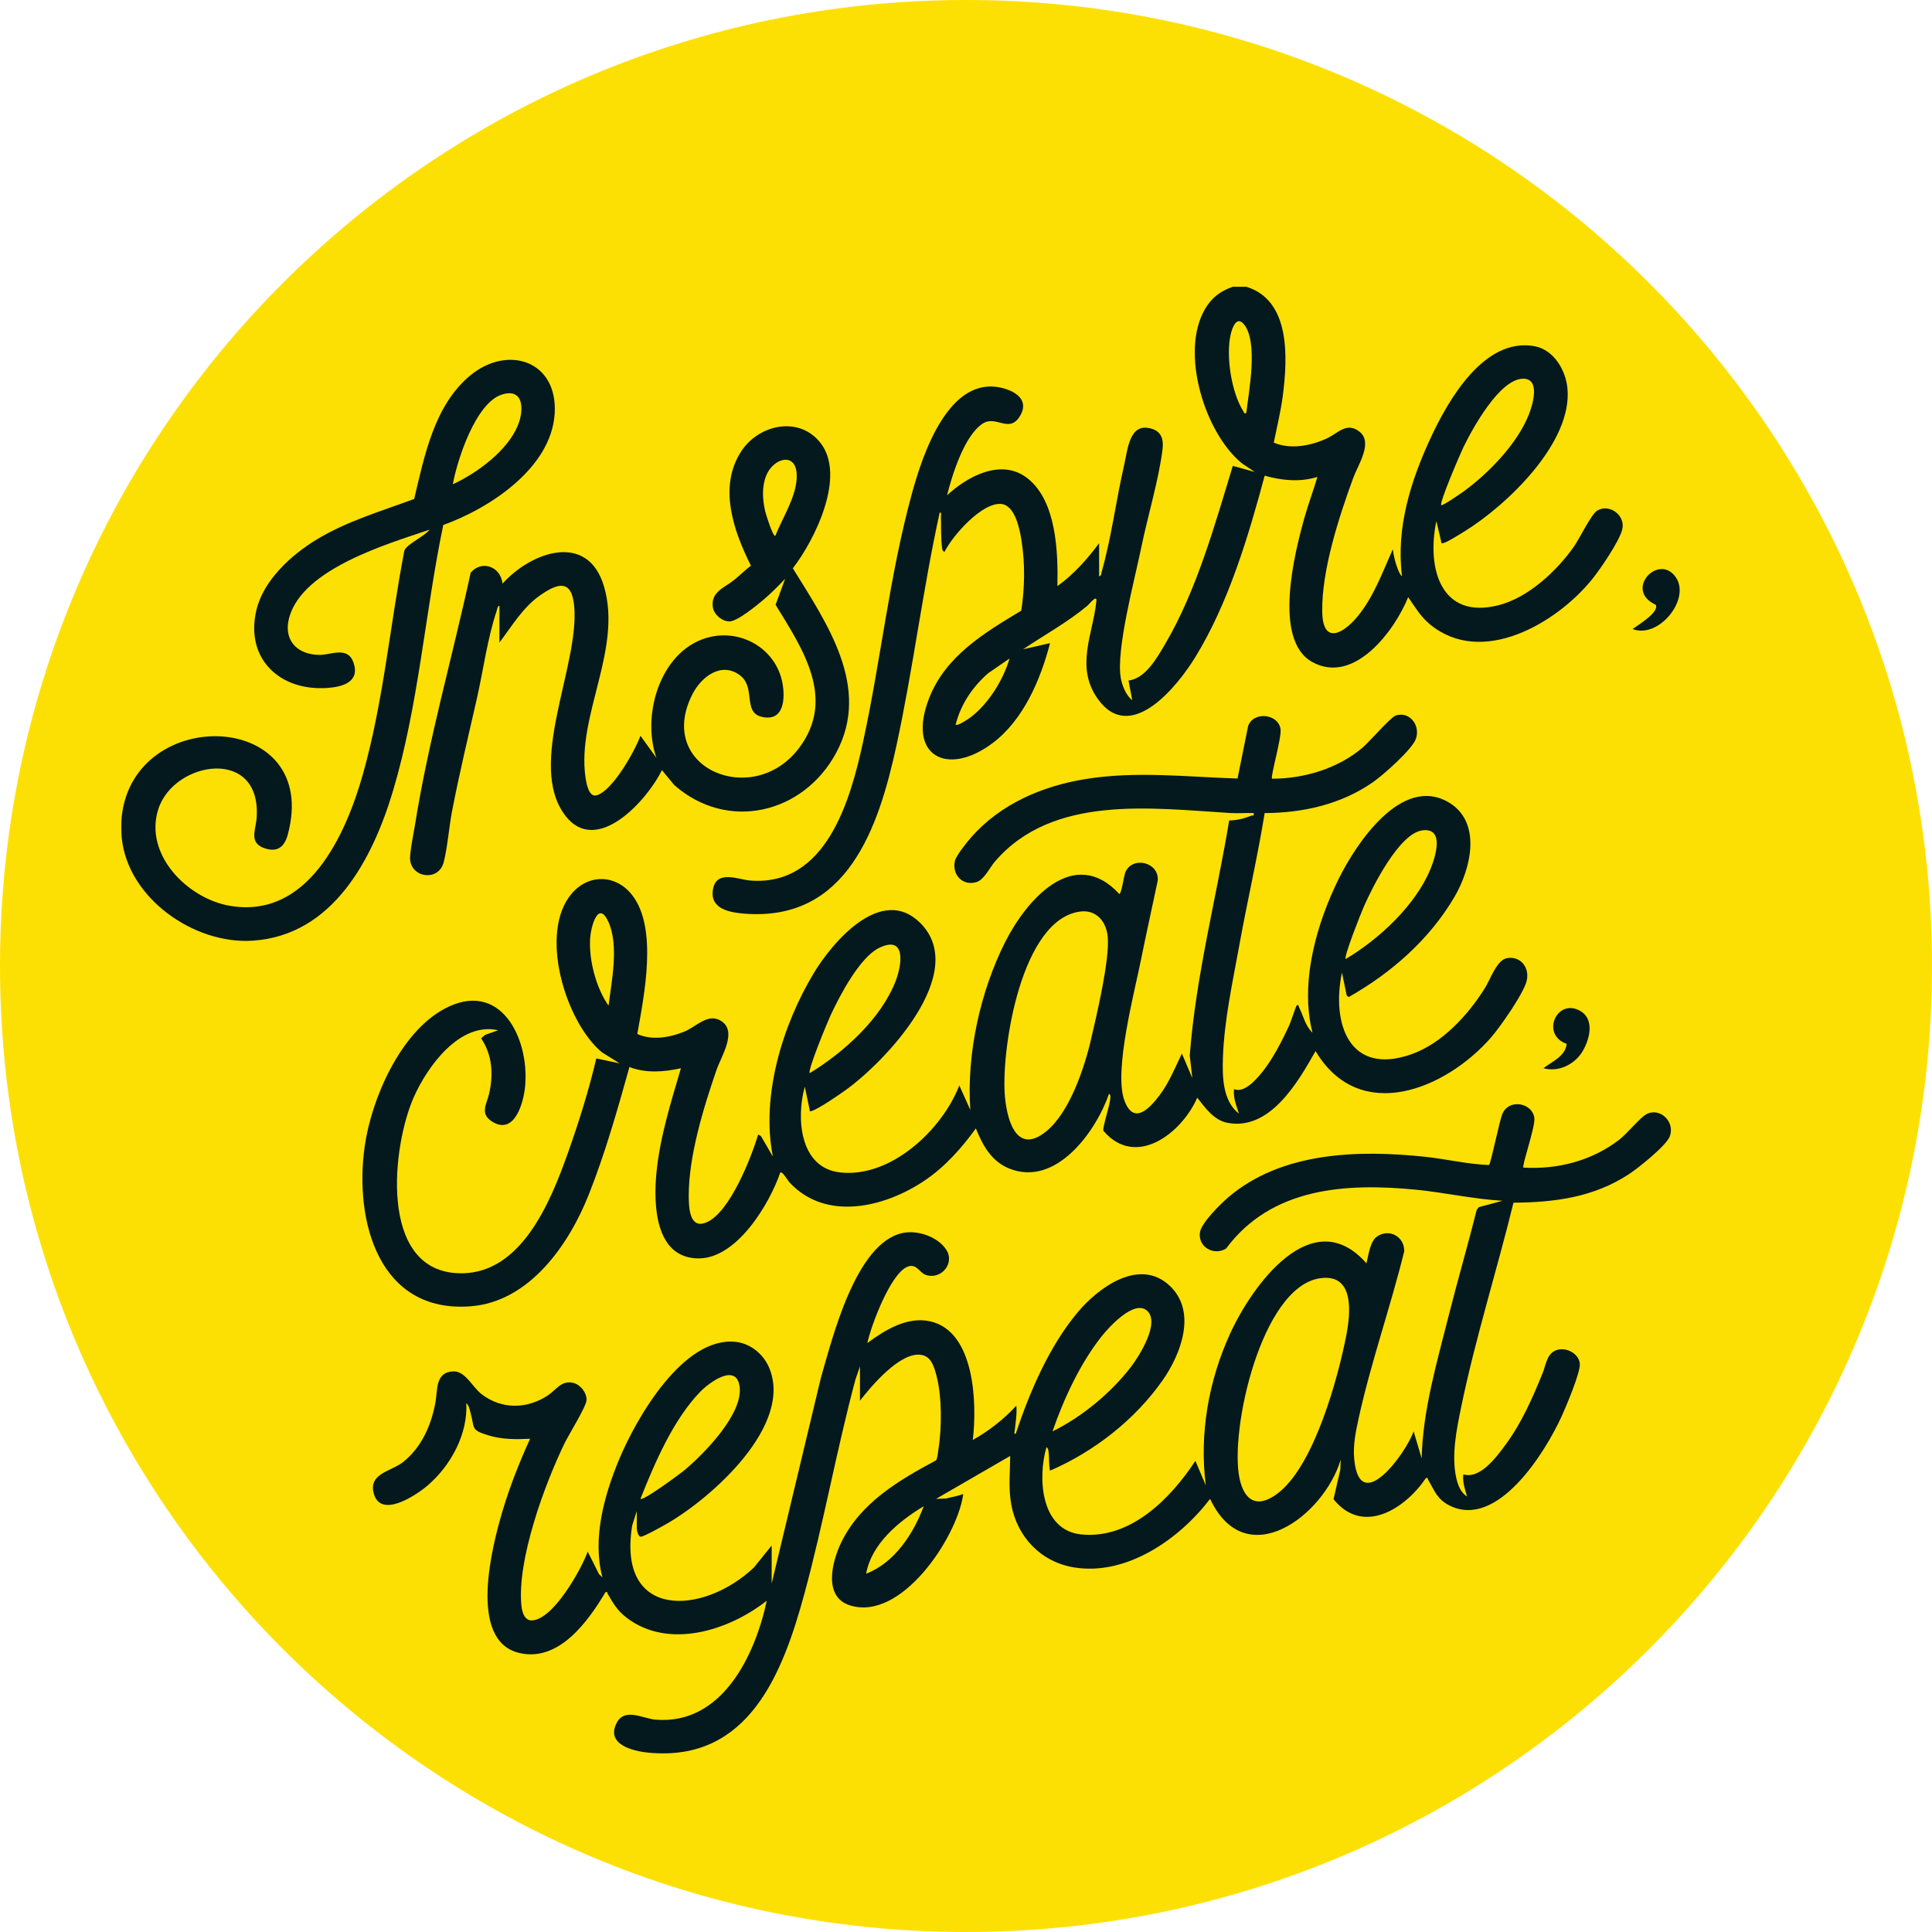
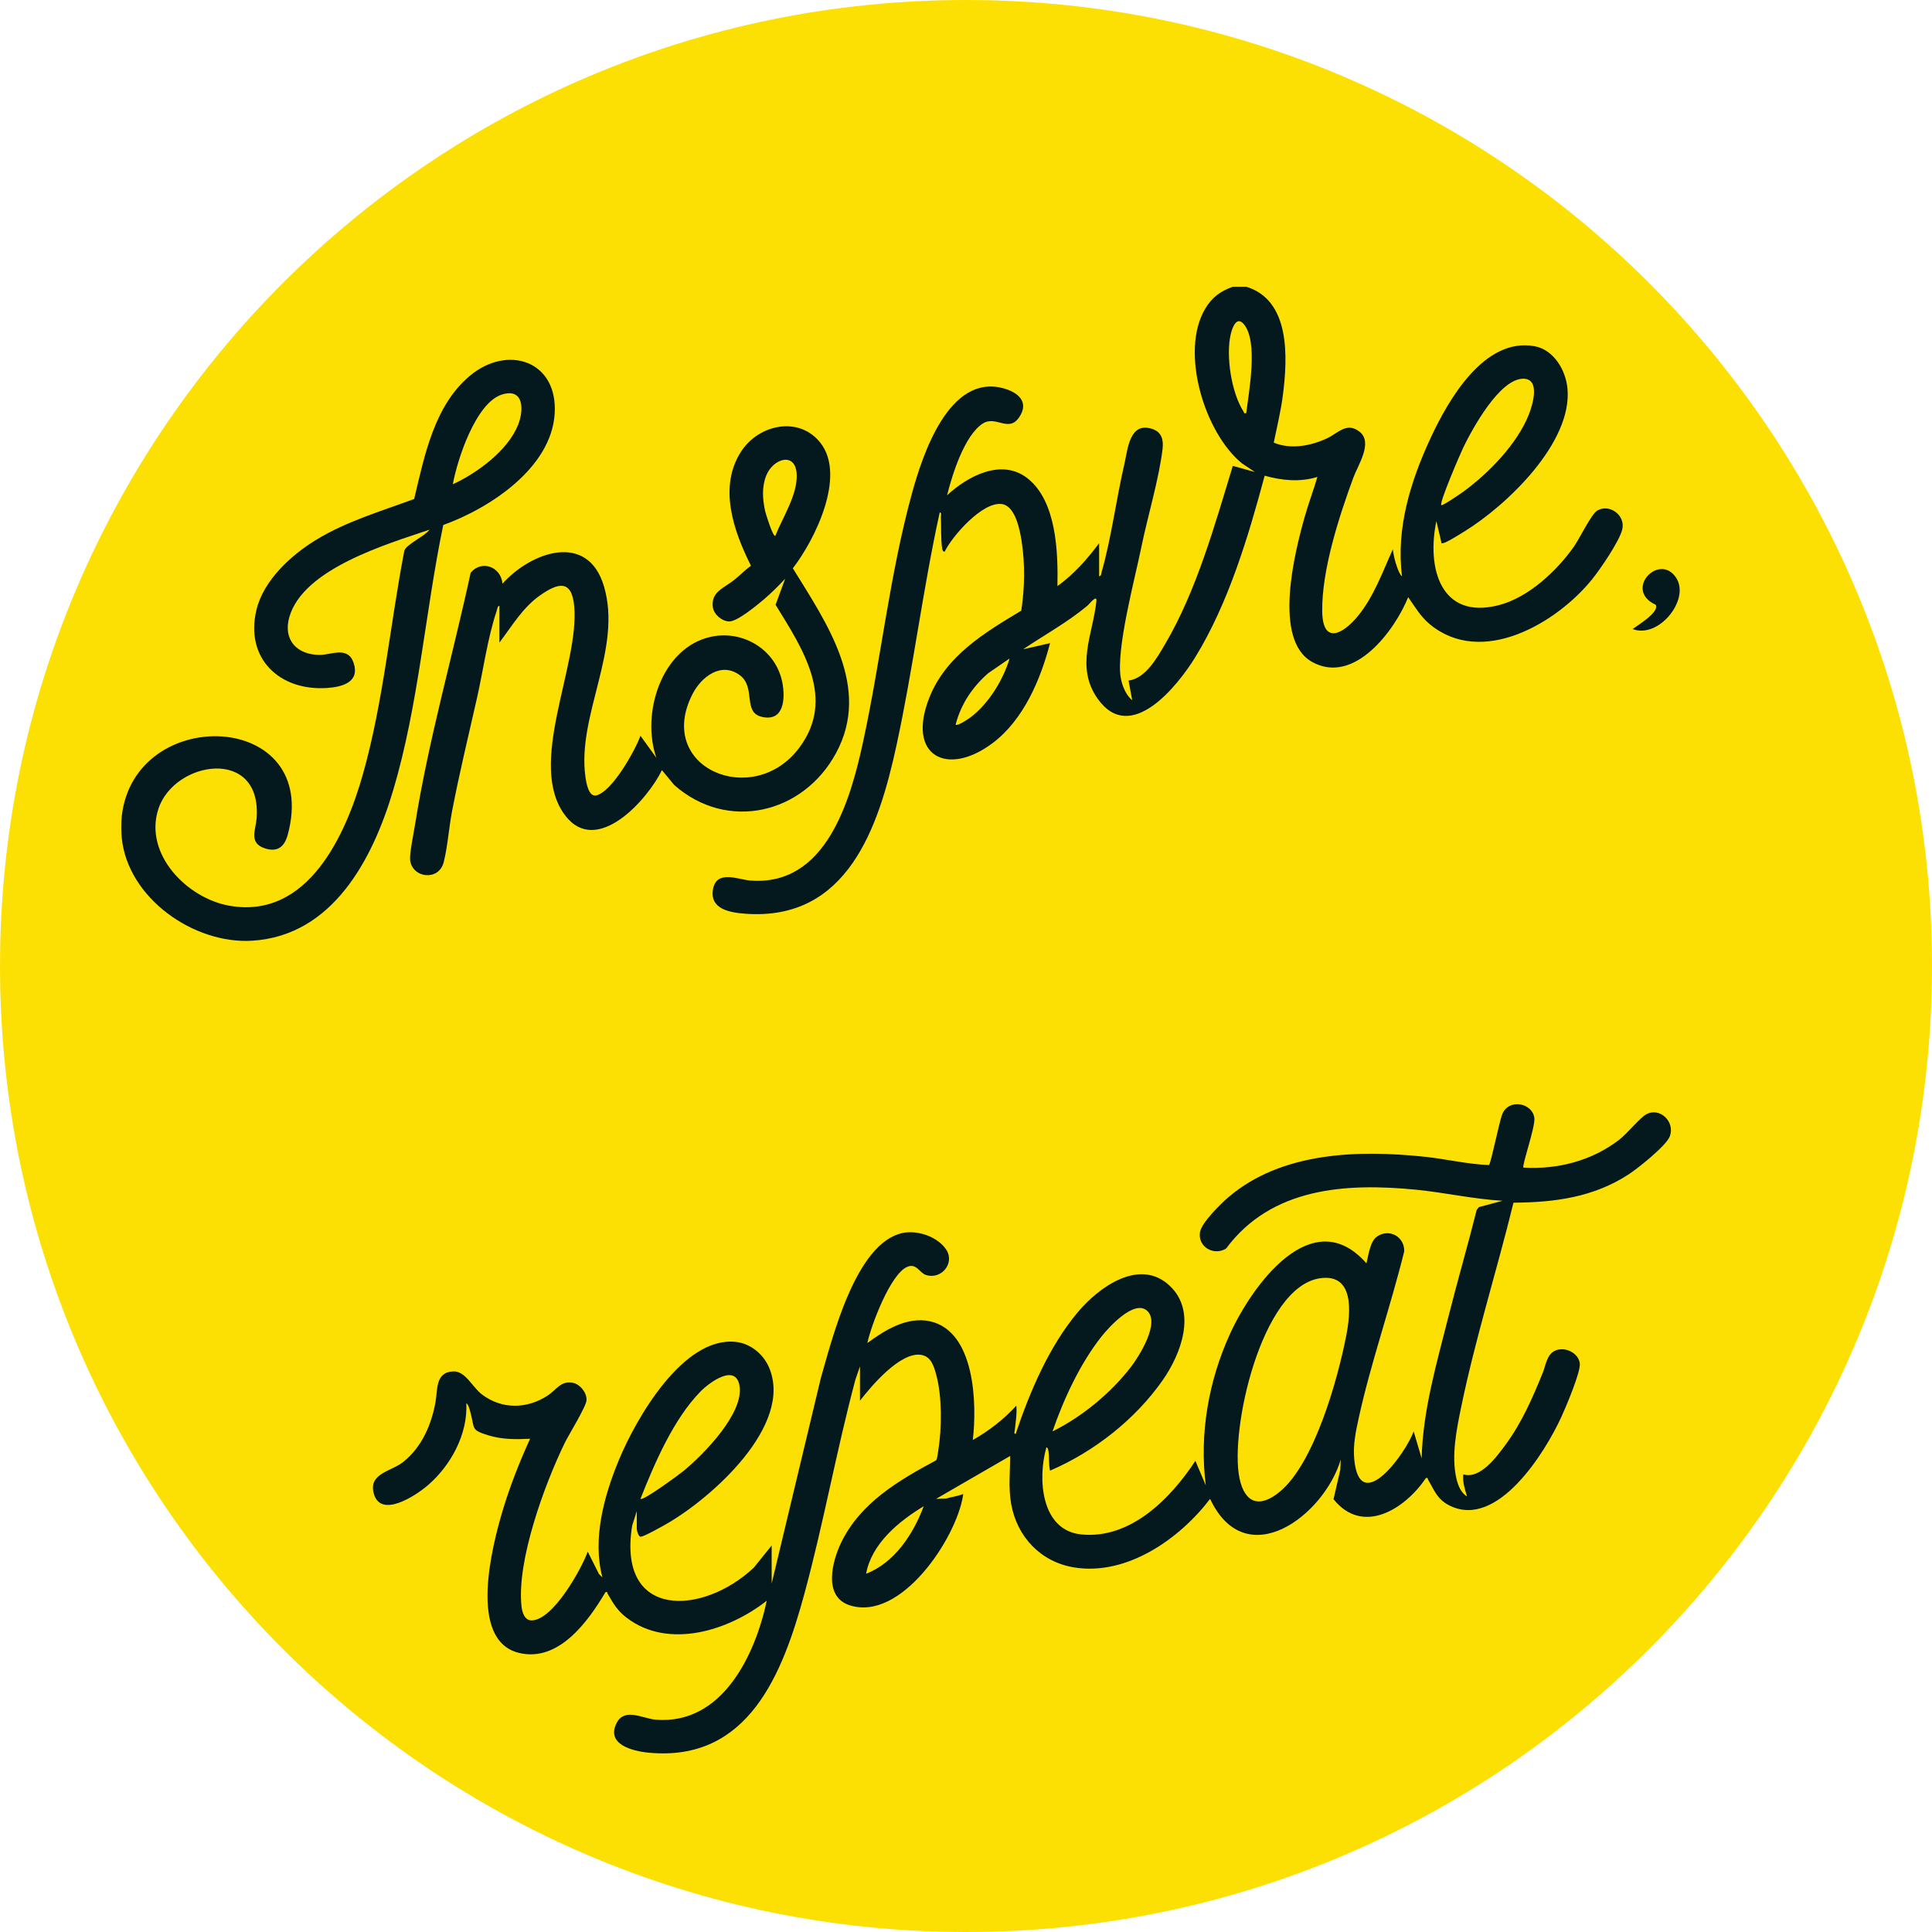
<svg xmlns="http://www.w3.org/2000/svg" width="536" height="536" viewBox="0 0 536 536" fill="none">
  <path d="M536 268C536 416.012 416.012 536 268 536C119.988 536 0 416.012 0 268C0 119.988 119.988 0 268 0C416.012 0 536 119.988 536 268Z" fill="#FDE003" />
  <path d="M345.756 79.555C358.073 83.305 357.231 99.275 355.915 109.629C355.352 114.055 354.263 118.437 353.382 122.798C358.072 124.789 363.742 123.68 368.207 121.585C371.232 120.165 373.636 116.971 377.177 119.768C380.986 122.776 376.778 128.931 375.442 132.567C371.499 143.295 366.679 158.153 366.827 169.585C366.948 179.056 372.679 175.851 376.708 170.933C381.16 165.499 383.55 158.713 386.416 152.394C386.63 154.095 387.01 155.72 387.597 157.336C387.868 158.081 388.329 159.406 388.963 159.88C387.271 146.583 391.323 133.547 396.84 121.638C401.738 111.065 411.72 93.498 425.727 96.047C431.051 97.016 434.357 102.649 434.857 107.677C436.354 122.739 418.055 140.176 406.29 147.429C405.189 148.108 401.31 150.569 400.353 150.688C399.616 150.78 399.965 150.593 399.822 150.215L398.498 144.568C395.778 157.489 399.603 172.08 415.848 167.882C424.044 165.765 431.924 158.388 436.675 151.618C438.236 149.394 441.444 142.708 443.08 141.688C446.435 139.594 451.083 142.945 450.048 146.959C449.201 150.246 443.975 157.905 441.694 160.724C431.815 172.929 411.04 185.147 396.633 173.146C394.062 171.004 392.555 168.353 390.673 165.669C386.908 175.01 375.648 190.118 364.027 183.642C353.051 177.525 359.173 153.294 361.92 143.546C362.986 139.764 364.383 136.078 365.488 132.313C360.68 133.816 355.655 133.32 350.863 131.97C346.328 148.863 340.813 167.351 331.611 182.32C326.654 190.385 313.603 206.727 304.511 193.826C298.249 184.94 303.242 175.871 304.172 166.778C304.376 164.775 302.264 167.562 301.688 168.041C296.145 172.659 289.804 176.125 283.837 180.135L291.317 178.428C288.694 188.521 283.969 199.676 275.442 206.113C262.804 215.653 251.431 209.745 257.815 193.584C262.404 181.964 273.12 175.542 283.333 169.419C284.286 163.076 284.413 156.598 283.443 150.236C282.958 147.056 281.688 140.25 277.844 139.824C272.518 139.234 264.275 148.59 262.058 153.074C261.598 153.016 261.463 152.612 261.396 152.21C260.979 149.691 261.145 146.009 261.041 143.371C261.025 142.959 261.298 142.105 260.704 142.186C255.999 163.604 253.345 185.484 248.687 206.918C243.784 229.488 235.133 255.595 206.761 253.497C202.581 253.188 196.929 252.252 197.782 246.867C198.685 241.161 204.735 244.02 208.141 244.288C229.247 245.951 235.939 221.969 239.441 205.836C244.394 183.018 246.778 159.634 252.972 137.004C255.942 126.158 263.268 103.676 278.318 107.711C282.337 108.789 285.658 111.442 282.761 115.75C279.808 120.141 276.29 115.126 272.625 117.523C267.524 120.859 264.169 131.726 262.745 137.419C268.427 132.117 277.837 127.067 285.019 132.662C293.133 138.983 293.56 153.209 293.366 162.606C297.915 159.307 301.606 155.188 304.931 150.693V159.883C305.588 159.767 305.494 159.173 305.628 158.708C308.303 149.358 309.669 138.529 311.901 128.905C312.891 124.636 313.327 116.848 319.747 119.023C322.326 119.896 322.827 122.109 322.534 124.57C321.545 132.883 318.34 143.467 316.604 151.989C314.82 160.741 309.573 180.188 310.939 188.08C311.299 190.163 312.396 192.927 314.114 194.26L313.094 188.814C317.831 188.208 320.984 182.523 323.235 178.705C331.934 163.952 337.046 145.577 342.018 129.248L348.138 130.948L344.575 128.561C334.186 120.13 327.284 97.591 334.348 85.671C336.216 82.52 338.581 80.76 342.015 79.556H345.757L345.756 79.555ZM345.754 114.612C346.451 108.65 349.147 94.77 345.078 89.935C343.04 87.513 341.838 91.023 341.435 92.76C340.052 98.719 341.63 108.965 344.993 114.173C345.208 114.507 344.957 114.782 345.755 114.612H345.754ZM399.854 140.138C400.155 140.447 405.439 136.805 406.084 136.332C413.046 131.235 420.993 123.082 424.173 114.946C425.211 112.29 427.449 104.955 422.495 105.068C416.005 105.217 408.587 118.773 406.024 124.02C405.178 125.752 399.252 139.518 399.854 140.138H399.854ZM280.09 182.687L274.147 186.779C269.779 190.61 266.565 195.366 265.122 201.061C265.692 201.503 268.907 199.304 269.517 198.824C274.421 194.967 278.313 188.623 280.091 182.687H280.09Z" fill="#03191D" />
  <path d="M33.765 226.592C37.137 195.135 89.282 196.97 79.811 231.641C78.905 234.955 76.946 236.511 73.48 235.362C68.968 233.866 70.931 230.321 71.185 227.097C72.766 207.099 48.374 210.986 43.96 224.366C39.811 236.941 51.899 249.229 63.688 251.285C85.385 255.071 95.913 231.715 100.695 214.752C106.382 194.578 108.214 173.285 112.184 152.726C112.905 150.912 117.844 148.774 119.164 146.949C107.435 150.934 84.134 157.732 80.275 171.179C78.46 177.509 82.361 181.678 88.714 181.691C91.87 181.697 96.5 179.185 98.086 183.859C99.913 189.243 94.992 190.578 90.768 190.867C77.58 191.768 67.906 182.685 71.148 169.196C73.131 160.945 80.77 153.99 87.758 149.734C96.164 144.616 105.737 141.82 114.904 138.43C117.746 126.481 120.471 112.492 130.387 104.226C140.841 95.513 154.822 100.091 153.883 114.796C152.919 129.886 135.806 141.03 122.973 145.651C117.917 170 116.165 195.506 109.047 219.364C103.396 238.307 92.377 259.557 70.014 260.982C53.796 262.015 35.398 249.157 33.766 232.377C33.622 230.904 33.609 228.052 33.766 226.591L33.765 226.592ZM125.631 134.353C132.397 131.217 140.858 125.041 143.721 117.907C145.347 113.856 145.42 107.594 139.331 109.432C132.023 111.638 126.854 127.528 125.631 134.353Z" fill="#03191D" />
  <path d="M214.087 439.321L227.722 382.337C230.915 371.284 237.375 344.837 250.415 342.073C254.568 341.193 260.203 343.095 262.554 346.758C264.938 350.474 261.163 355.059 256.936 353.738C255.067 353.154 254.28 350.335 251.656 351.481C247.024 353.503 241.682 367.664 240.629 372.61C245.517 368.99 251.706 365.158 258.052 366.578C270.54 369.372 271.07 389.5 269.888 399.499C274.376 396.965 278.479 393.776 281.964 389.97C282.189 392.156 281.758 394.492 281.549 396.705C281.514 397.08 281.148 397.864 281.789 397.794C285.678 386.151 291.032 373.585 298.971 364.096C304.766 357.169 316.222 348.737 324.626 356.818C332.127 364.03 327.582 375.754 322.558 382.927C314.907 393.853 303.541 402.736 291.323 408.007C290.923 406.401 291.112 404.731 290.939 403.113C290.902 402.763 290.803 401.514 290.303 401.543C287.857 410.059 288.694 424.575 299.999 425.703C313.655 427.067 324.787 415.735 331.639 405.286L334.526 412.09C332.688 397.81 335.311 383.019 341.274 369.996C347.37 356.68 364.056 333.376 379.096 350.485C379.665 348.292 380.062 344.404 382.041 343.046C385.433 340.719 389.67 343.096 389.578 347.154C385.788 362.554 380.338 377.967 376.947 393.43C376.13 397.156 375.346 400.916 375.703 404.768C377.205 420.974 390.107 403.031 392.198 397.111L394.406 404.601C394.73 391.199 398.663 377.911 401.921 364.976C404.391 355.173 407.237 345.457 409.687 335.646L410.294 334.892L416.863 333.13C408.809 332.682 400.889 330.857 392.876 330.066C373.39 328.143 352.73 329.432 340.146 346.402C336.757 348.476 332.303 345.95 332.902 341.892C333.292 339.245 338.689 333.94 340.834 332.115C355.616 319.537 376.819 318.988 395.22 320.913C401.182 321.537 407.109 322.989 413.089 323.219C413.646 322.744 415.939 311.126 416.798 309.062C418.63 304.66 425.17 305.984 425.684 310.186C425.983 312.631 422.15 323.436 422.649 323.935C432.166 324.487 441.572 322.047 449.16 316.251C451.384 314.552 454.915 310.161 456.7 309.158C460.462 307.045 464.86 311.25 463.22 315.34C462.183 317.926 454.448 324.106 451.881 325.78C442.097 332.158 431.412 333.582 419.888 333.665C415.291 352.469 409.318 371.293 405.404 390.244C404.115 396.484 402.599 403.81 404.038 410.119C404.468 412.004 405.259 414.125 406.995 415.156C406.416 413.138 405.705 411.186 405.981 409.03C410.589 410.498 415.231 404.152 417.678 400.823C422.223 394.641 425.137 387.915 428.006 380.863C428.825 378.849 429.076 376.027 431.183 374.85C433.859 373.354 437.943 375.236 438.292 378.259C438.567 380.644 434.379 390.469 433.148 393.153C428.692 402.873 415.482 424.267 402.222 417.72C398.679 415.971 397.987 413.54 396.185 410.484C396.021 410.205 396.284 409.915 395.605 410.052C389.881 418.559 378.142 426.122 369.963 415.93L371.848 407.73L371.959 404.946C367.323 420.5 345.638 436.893 335.721 415.837C327.291 426.906 312.635 437.244 297.994 434.855C288.766 433.35 282.163 426.406 280.532 417.267C279.731 412.771 280.226 408.438 280.264 403.925L259.68 415.839L262.47 415.736C263.923 415.345 265.388 415.118 266.82 414.638C267.254 414.492 267.275 414.293 267.165 414.983C265.272 426.815 249.988 449.91 235.769 445.37C228.267 442.974 230.857 433.11 233.419 427.857C238.76 416.906 249.375 410.673 259.706 405.141C260.061 404.64 260.195 403.085 260.315 402.346C261.299 396.275 261.376 387.458 259.774 381.532C259.117 379.101 258.356 376.311 255.527 375.882C249.754 375.007 241.769 384.484 238.583 388.606V379.075L237.32 382.747C232.068 402.385 228.504 422.502 223.176 442.117C217.193 464.143 207.744 488.909 179.935 486.249C175.5 485.825 167.896 483.92 171.149 477.883C173.394 473.715 178.356 476.809 181.94 477.096C200.347 478.571 209.495 459.24 212.723 444.086C202.268 452.332 185.494 457.737 173.827 448.793C171.236 446.805 170.154 444.863 168.57 442.137C168.404 441.852 168.667 441.571 167.989 441.705C163.142 449.878 154.977 461.239 143.983 458.567C129.677 455.09 136.58 428.681 139.485 418.978C141.513 412.205 144.143 405.586 147.06 399.161C143.162 399.346 139.34 399.381 135.567 398.232C130.559 396.706 131.742 396.41 130.557 392.012C130.35 391.246 130.029 389.748 129.372 389.288C129.815 397.88 125.061 406.611 118.66 412.099C115.387 414.906 105.193 421.704 103.589 413.887C102.528 408.713 108.619 408.177 111.839 405.615C116.992 401.515 119.63 395.411 120.809 389.062C121.443 385.65 120.69 380.605 125.828 380.469C129.126 380.382 131.07 384.861 133.68 386.845C139.217 391.054 146.19 390.934 151.929 387.179C154.339 385.603 155.674 382.902 158.991 383.644C160.999 384.093 162.795 386.364 162.727 388.424C162.668 390.204 157.79 398.018 156.636 400.396C151.065 411.866 143.32 432.98 144.678 445.619C144.861 447.319 145.545 449.61 147.554 449.552C153.45 449.38 161.2 435.54 163.056 430.472L166.175 436.705L167.132 437.617C164.276 426.954 167.599 414.904 171.739 404.954C176.492 393.529 189.466 370.8 204.046 372.272C208.142 372.685 211.726 375.608 213.33 379.321C220.27 395.381 197.348 415.63 185.055 422.7C183.809 423.417 178.814 426.236 177.791 426.337C177.112 426.404 176.661 424.608 176.661 424.173V419.238L175.387 423.239C171.147 449.415 195.025 448.216 209.151 434.892L214.087 428.768V439.319V439.321ZM366.081 354.652C349.903 357.217 341.121 396.811 343.867 410.068C345.352 417.237 349.604 418.403 355.12 413.802C364.693 405.819 371.124 382.665 373.487 370.571C374.717 364.283 375.866 353.102 366.081 354.652ZM292.001 397.114C300.131 393.118 308.223 386.445 313.76 379.232C316.021 376.287 321.987 366.878 318.188 363.598C314.613 360.511 307.644 368.203 305.623 370.751C299.694 378.226 295.081 388.157 292.001 397.114H292.001ZM177.684 415.834C178.353 416.516 188.639 408.924 189.751 407.999C195.234 403.444 206.455 392.079 205.157 384.433C204.093 378.159 196.777 383.561 194.345 386.046C186.851 393.705 181.58 405.967 177.683 415.834H177.684ZM240.288 436.599C248.191 433.572 253.417 425.526 256.272 417.878C249.366 422.042 241.799 428.265 240.288 436.599Z" fill="#03191D" />
-   <path d="M350.863 225.575C348.864 237.868 346.039 250.015 343.822 262.268C341.98 272.447 339.623 283.102 339.279 293.46C339.103 298.743 339.195 305.406 343.712 308.961C343.036 306.733 342.071 304.578 342.358 302.154C345.123 303.334 348.326 299.683 349.975 297.695C353.03 294.011 355.721 288.703 357.725 284.345C358.136 283.449 359.507 279.209 359.711 279.009C360.302 278.432 360.284 279.226 360.418 279.492C361.582 281.79 362.126 284.639 364.126 286.496C360.562 272.614 365.245 256.189 371.485 243.651C376.308 233.961 388.822 215.122 401.733 222.499C411.297 227.964 408.065 241.077 403.525 248.815C396.592 260.633 385.994 269.936 374.159 276.621L373.618 276.161L372.298 269.82C369.346 284.007 374.336 298.462 391.431 292.537C400.063 289.545 407.332 281.577 412.037 274.008C413.518 271.625 415.264 266.276 418.143 265.807C421.834 265.206 424.337 268.378 423.592 271.955C422.871 275.415 416.171 284.971 413.638 287.863C400.986 302.313 377.145 312.041 364.98 291.609C360.106 300.187 352.417 313.673 340.638 311.53C336.762 310.824 334.414 307.377 332.152 304.537C327.925 314.291 315.15 324.309 306.108 313.713C305.814 313.055 307.777 306.91 307.95 305.345C307.994 304.946 308.3 303.519 307.655 303.518C304.014 314.004 292.928 329.388 280.004 324.195C275.052 322.206 272.628 317.762 270.736 313.052C266.736 318.586 262.096 323.799 256.384 327.618C245.38 334.975 229.123 338.925 219.017 328.026C218.565 327.538 217.05 324.873 216.474 325.3C213.458 334.086 204.433 349.121 193.844 349.121C181.672 349.12 181.278 334.12 182.108 325.471C183.063 315.523 186.114 305.886 188.908 296.37C184.182 297.405 179.228 297.809 174.626 296.027C171.318 307.869 167.854 320.085 163.308 331.511C157.804 345.344 146.873 361.157 130.573 362.411C105.031 364.376 98.245 338.649 101.179 318.03C103.061 304.812 111.017 286.492 123.273 279.888C138.702 271.575 146.897 287.85 145.695 301.298C145.304 305.677 142.888 314.909 136.736 311.293C132.938 309.06 135.024 306.308 135.671 303.523C136.912 298.185 136.63 292.724 133.481 288.074L134.576 287.11L138.213 285.821C127.539 283.417 118.541 295.911 114.789 304.415C108.757 318.087 105.128 351.737 126.483 353.203C144.401 354.434 152.778 333.341 157.616 319.69C160.638 311.162 163.365 302.458 165.436 293.644L171.897 295.003L166.976 291.934C156.836 283.48 149.356 258.69 158.64 247.877C163.337 242.406 170.811 242.585 175.293 248.215C182.596 257.389 178.701 276.159 176.807 286.858C180.845 288.729 185.837 287.835 189.823 286.219C193.236 284.835 196.442 280.891 200.122 283.281C204.615 286.198 200.111 292.982 198.771 296.873C195.168 307.336 190.994 320.907 191.08 331.994C191.105 335.224 191.348 341.159 196.07 339.099C202.496 336.294 208.388 321.249 210.348 314.747L211.107 315.186L214.424 320.873C211.08 304.091 217.062 284.473 225.721 270.055C230.938 261.366 244.521 245.37 255.271 256.019C269.172 269.788 245.507 294.679 234.407 302.569C232.551 303.888 226.987 307.724 225.109 308.249C224.441 308.435 224.725 308.153 224.602 307.811L223.278 301.475C220.873 310.08 221.772 323.949 233.007 325.261C247.085 326.907 261.394 313.446 266.147 301.134L269.202 307.938C268.103 292.559 271.938 275.06 278.895 261.302C284.801 249.623 297.976 234.424 310.543 248.029C311.13 248.034 311.807 242.857 312.24 241.905C314.299 237.369 321.697 239.27 321.185 244.359C319.674 251.577 318.051 258.779 316.603 266.01C314.74 275.309 308.97 297.021 311.913 305.209C314.434 312.223 318.803 307.723 321.735 303.819C324.386 300.287 325.983 296.231 327.897 292.285L330.784 299.089L330.075 292.794C331.767 270.782 337.405 249.346 341.013 227.634C343.072 227.59 345.153 227.104 347.051 226.338C347.564 226.131 347.971 226.538 347.797 225.573C345.713 225.483 343.591 225.691 341.508 225.568C319.648 224.271 292.105 220.305 276.02 239.026C274.533 240.757 273.032 244.103 270.849 244.741C267.056 245.849 264.025 242.649 264.93 238.821C265.277 237.354 268.26 233.645 269.371 232.374C277.492 223.079 289.09 218.092 301.116 216.14C315.148 213.863 329.253 215.533 343.329 215.995L346.273 201.411C347.807 197.237 354.652 198.029 355.265 202.281C355.611 204.682 352.394 215.56 352.904 216.039C361.812 216.044 371.246 213.199 378.083 207.366C379.872 205.84 385.835 198.938 387.246 198.495C391.172 197.264 394.167 201.376 392.784 205.054C391.672 208.012 383.707 215.05 380.908 216.999C372.078 223.146 361.558 225.523 350.863 225.574V225.575ZM373.319 266.075C382.542 260.61 392.7 251.203 396.853 241.119C398.242 237.746 400.869 229.545 394.609 230.369C388.175 231.215 380.789 246.033 378.36 251.55C377.6 253.276 372.784 265.402 373.319 266.074V266.075ZM299.743 252.89C283.387 254.917 277.902 290.516 278.734 303.342C279.165 309.972 281.706 320.842 290.27 313.868C296.731 308.607 300.812 296.386 302.655 288.477C304.241 281.672 307.945 266.114 307.307 259.781C306.892 255.665 304.155 252.342 299.743 252.889V252.89ZM168.834 279.009C169.678 272.097 171.761 262.297 168.787 255.745C165.985 249.571 163.976 257.009 163.739 260.125C163.281 266.154 165.364 274.11 168.834 279.009ZM224.638 297.73C234.077 291.982 244.471 282.65 248.513 272.095C250.275 267.492 251.376 259.298 243.848 263.003C238.454 265.657 232.852 276.437 230.359 281.843C229.474 283.763 224.027 296.918 224.638 297.73V297.73Z" fill="#03191D" />
  <path d="M138.557 168.049C138.037 168.054 137.925 169.07 137.786 169.49C135.193 177.303 134.141 185.637 132.333 193.647C129.959 204.165 127.426 214.554 125.395 225.168C124.553 229.568 124.161 235.055 123.096 239.205C121.724 244.55 114.338 243.619 113.781 238.584C113.582 236.781 114.825 230.789 115.181 228.564C118.928 205.149 125.58 181.989 130.58 158.877C133.682 155.238 138.96 157.229 139.407 161.921C147.344 153.109 163.054 147.427 167.566 162.686C172.708 180.079 160.039 198.483 162.414 215.49C162.632 217.048 163.272 221.19 165.436 220.666C169.842 219.6 176.152 208.335 177.689 204.129L182.105 210.254C177.811 198.014 183.47 179.576 197.334 176.644C206.279 174.753 215.326 180.332 217.059 189.415C217.889 193.765 217.545 200.326 211.343 198.874C205.946 197.61 209.818 190.688 205.222 187.301C200.076 183.511 194.571 187.783 192.131 192.541C181.622 213.034 208.915 224.521 221.709 207.495C231.979 193.831 222.707 180.044 215.171 167.79L217.829 160.561C215.951 162.571 213.966 164.553 211.869 166.338C210.007 167.922 204.558 172.409 202.352 172.409C200.371 172.409 198.09 170.525 197.781 168.538C197.11 164.216 200.905 163.134 203.698 160.886C205.285 159.609 206.7 158.148 208.333 156.939C203.519 147.344 199.17 134.994 205.708 125.117C210.628 117.684 221.817 115.32 227.69 122.958C234.737 132.122 226.118 149.699 219.958 157.664C229.366 172.911 241.801 190.662 231.959 208.899C222.835 225.806 201.762 230.811 187.025 217.758L183.643 213.66C179.604 221.972 165.485 237.691 156.79 226.221C146.02 212.013 160.789 184.779 159.307 168.224C158.634 160.701 154.859 161.646 149.816 165.185C145.002 168.563 142.042 173.684 138.558 178.259V168.048L138.557 168.049ZM215.104 148.647C217.116 143.56 221.18 137.434 221.039 131.799C220.874 125.19 214.471 127.112 212.56 131.974C211.315 135.141 211.564 138.532 212.27 141.787C212.407 142.415 214.463 149.132 215.104 148.647Z" fill="#03191D" />
-   <path d="M428.203 296.364C430.613 294.465 434.31 293.063 434.646 289.586C427.327 287.097 431.936 276.688 438.457 280.494C442.483 282.844 441.003 288.447 439.03 291.712C436.855 295.311 432.379 297.527 428.204 296.364H428.203Z" fill="#03191D" />
  <path d="M452.93 174.513C454.254 173.532 460.524 169.787 459.335 167.769C450.369 163.703 460.282 153.207 464.985 160.245C469.032 166.302 460.152 177.314 452.931 174.513H452.93Z" fill="#03191D" />
</svg>